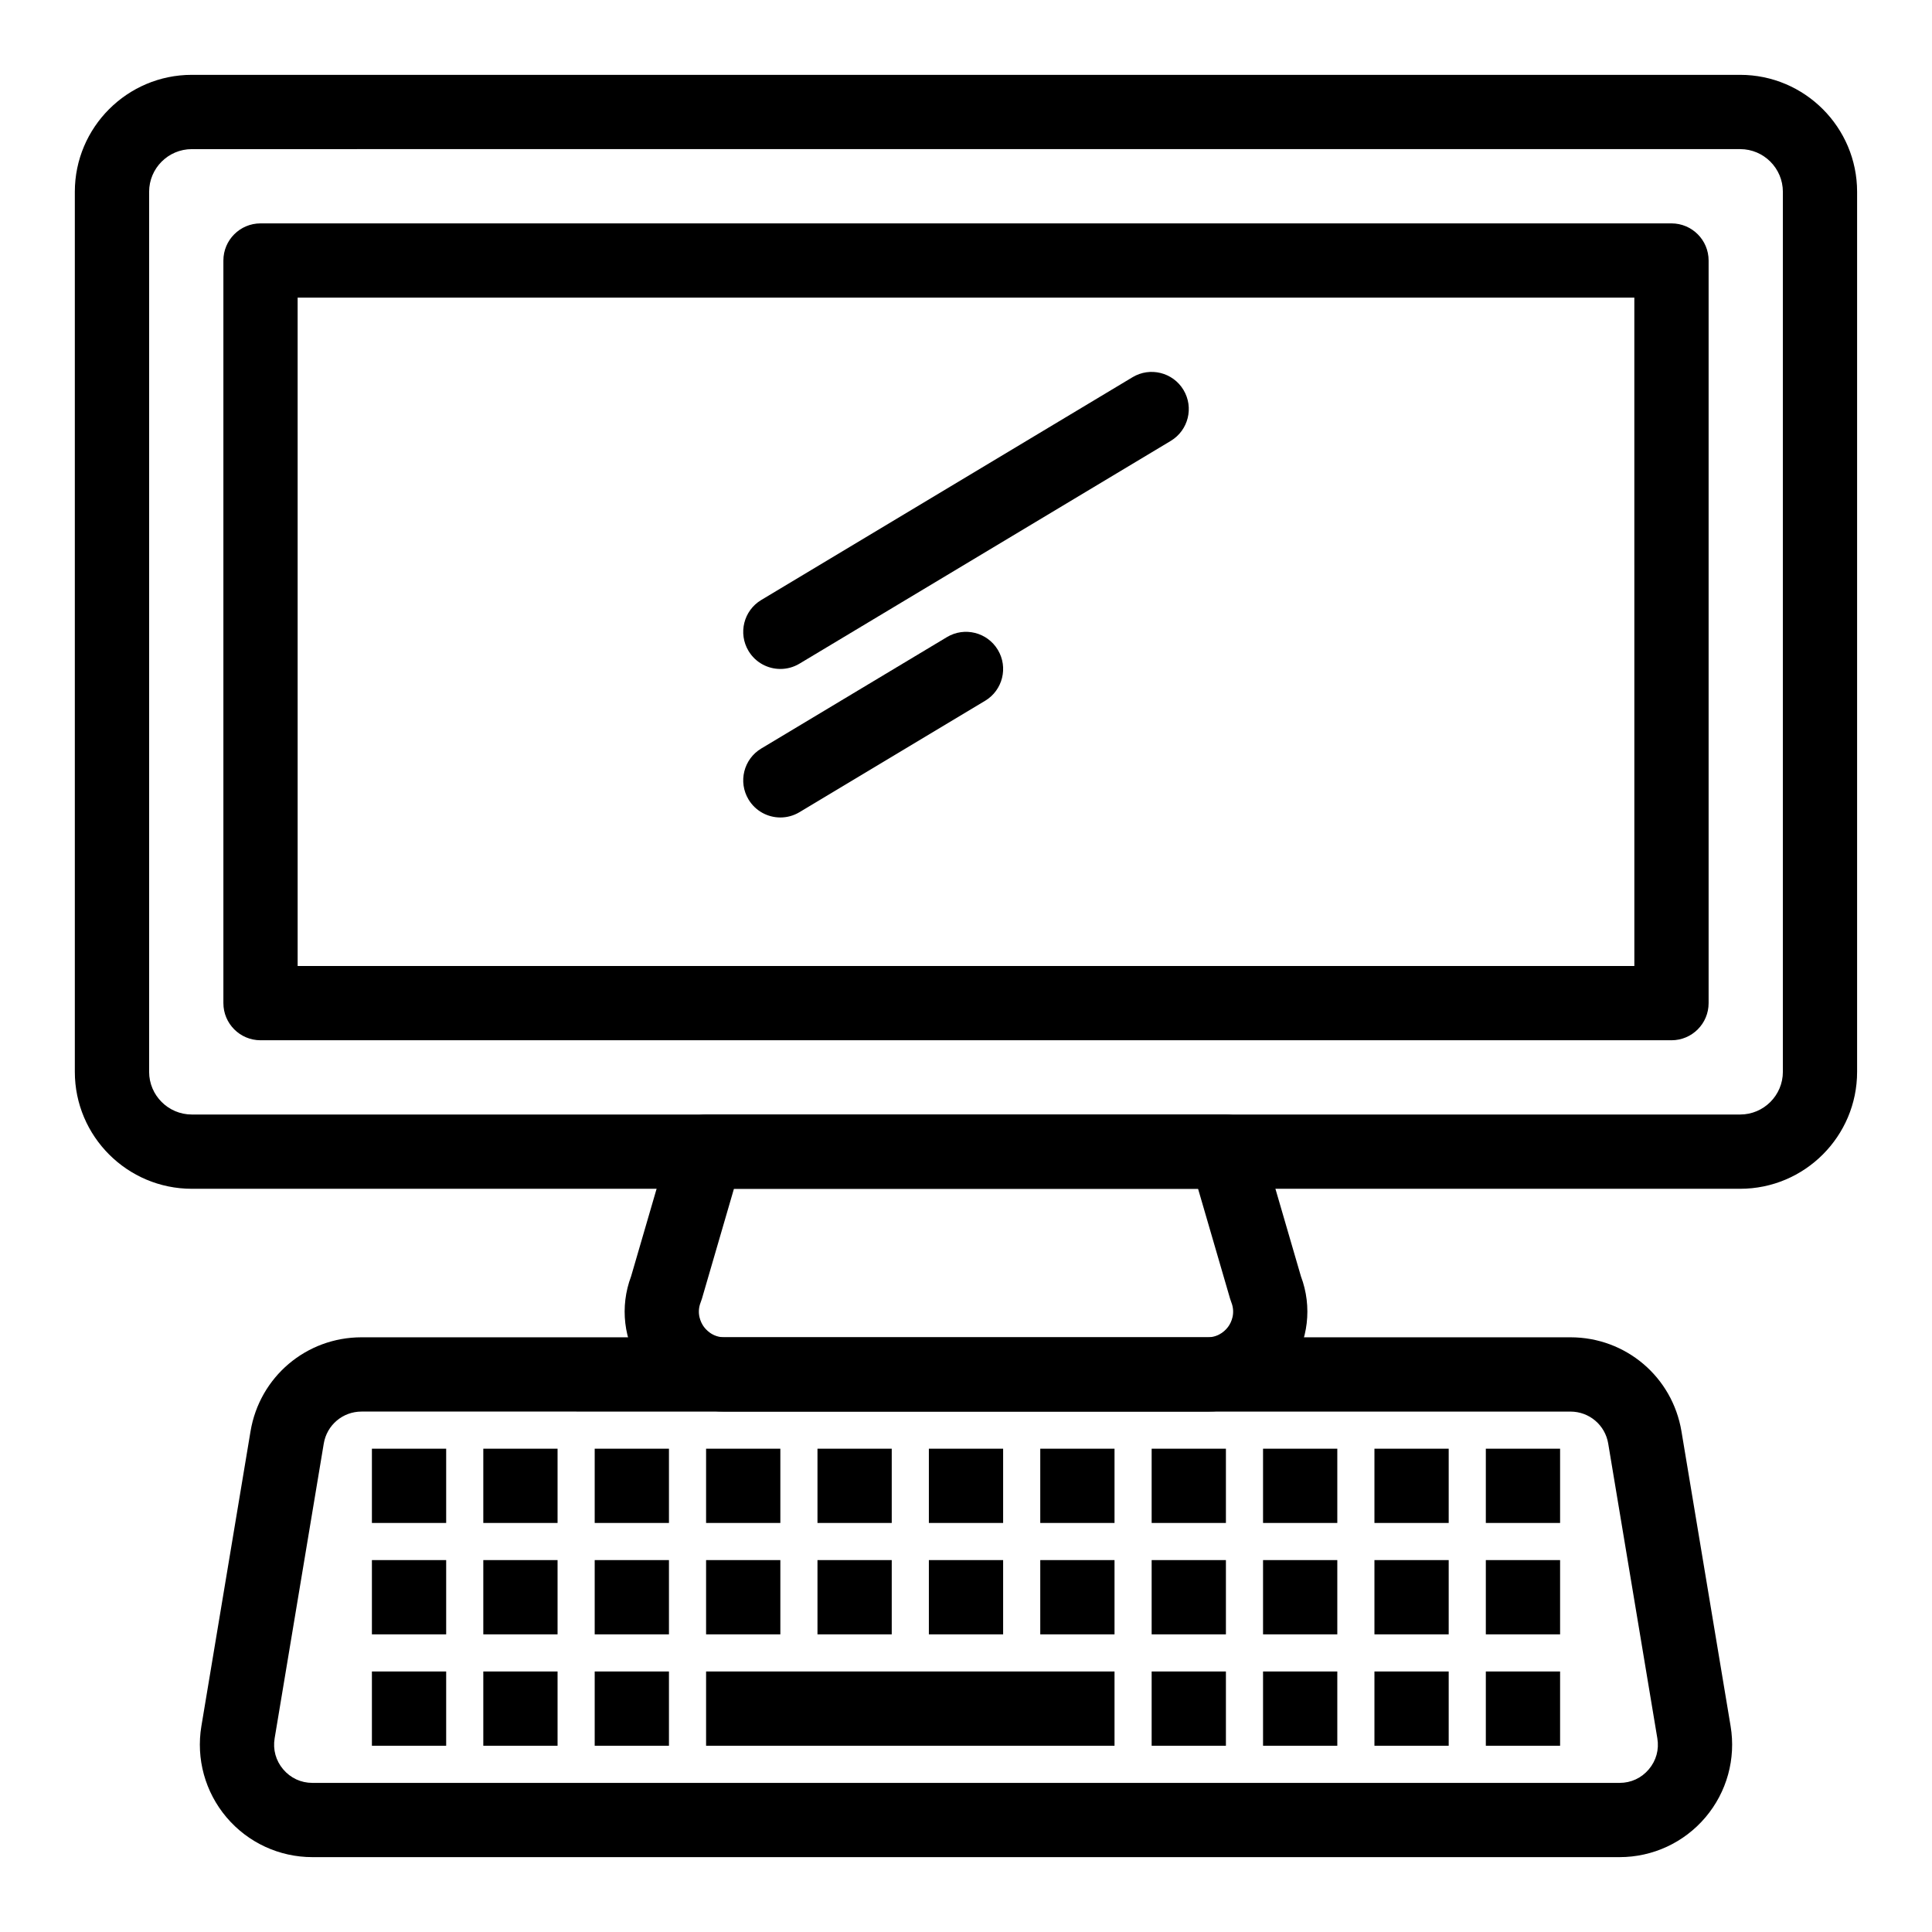
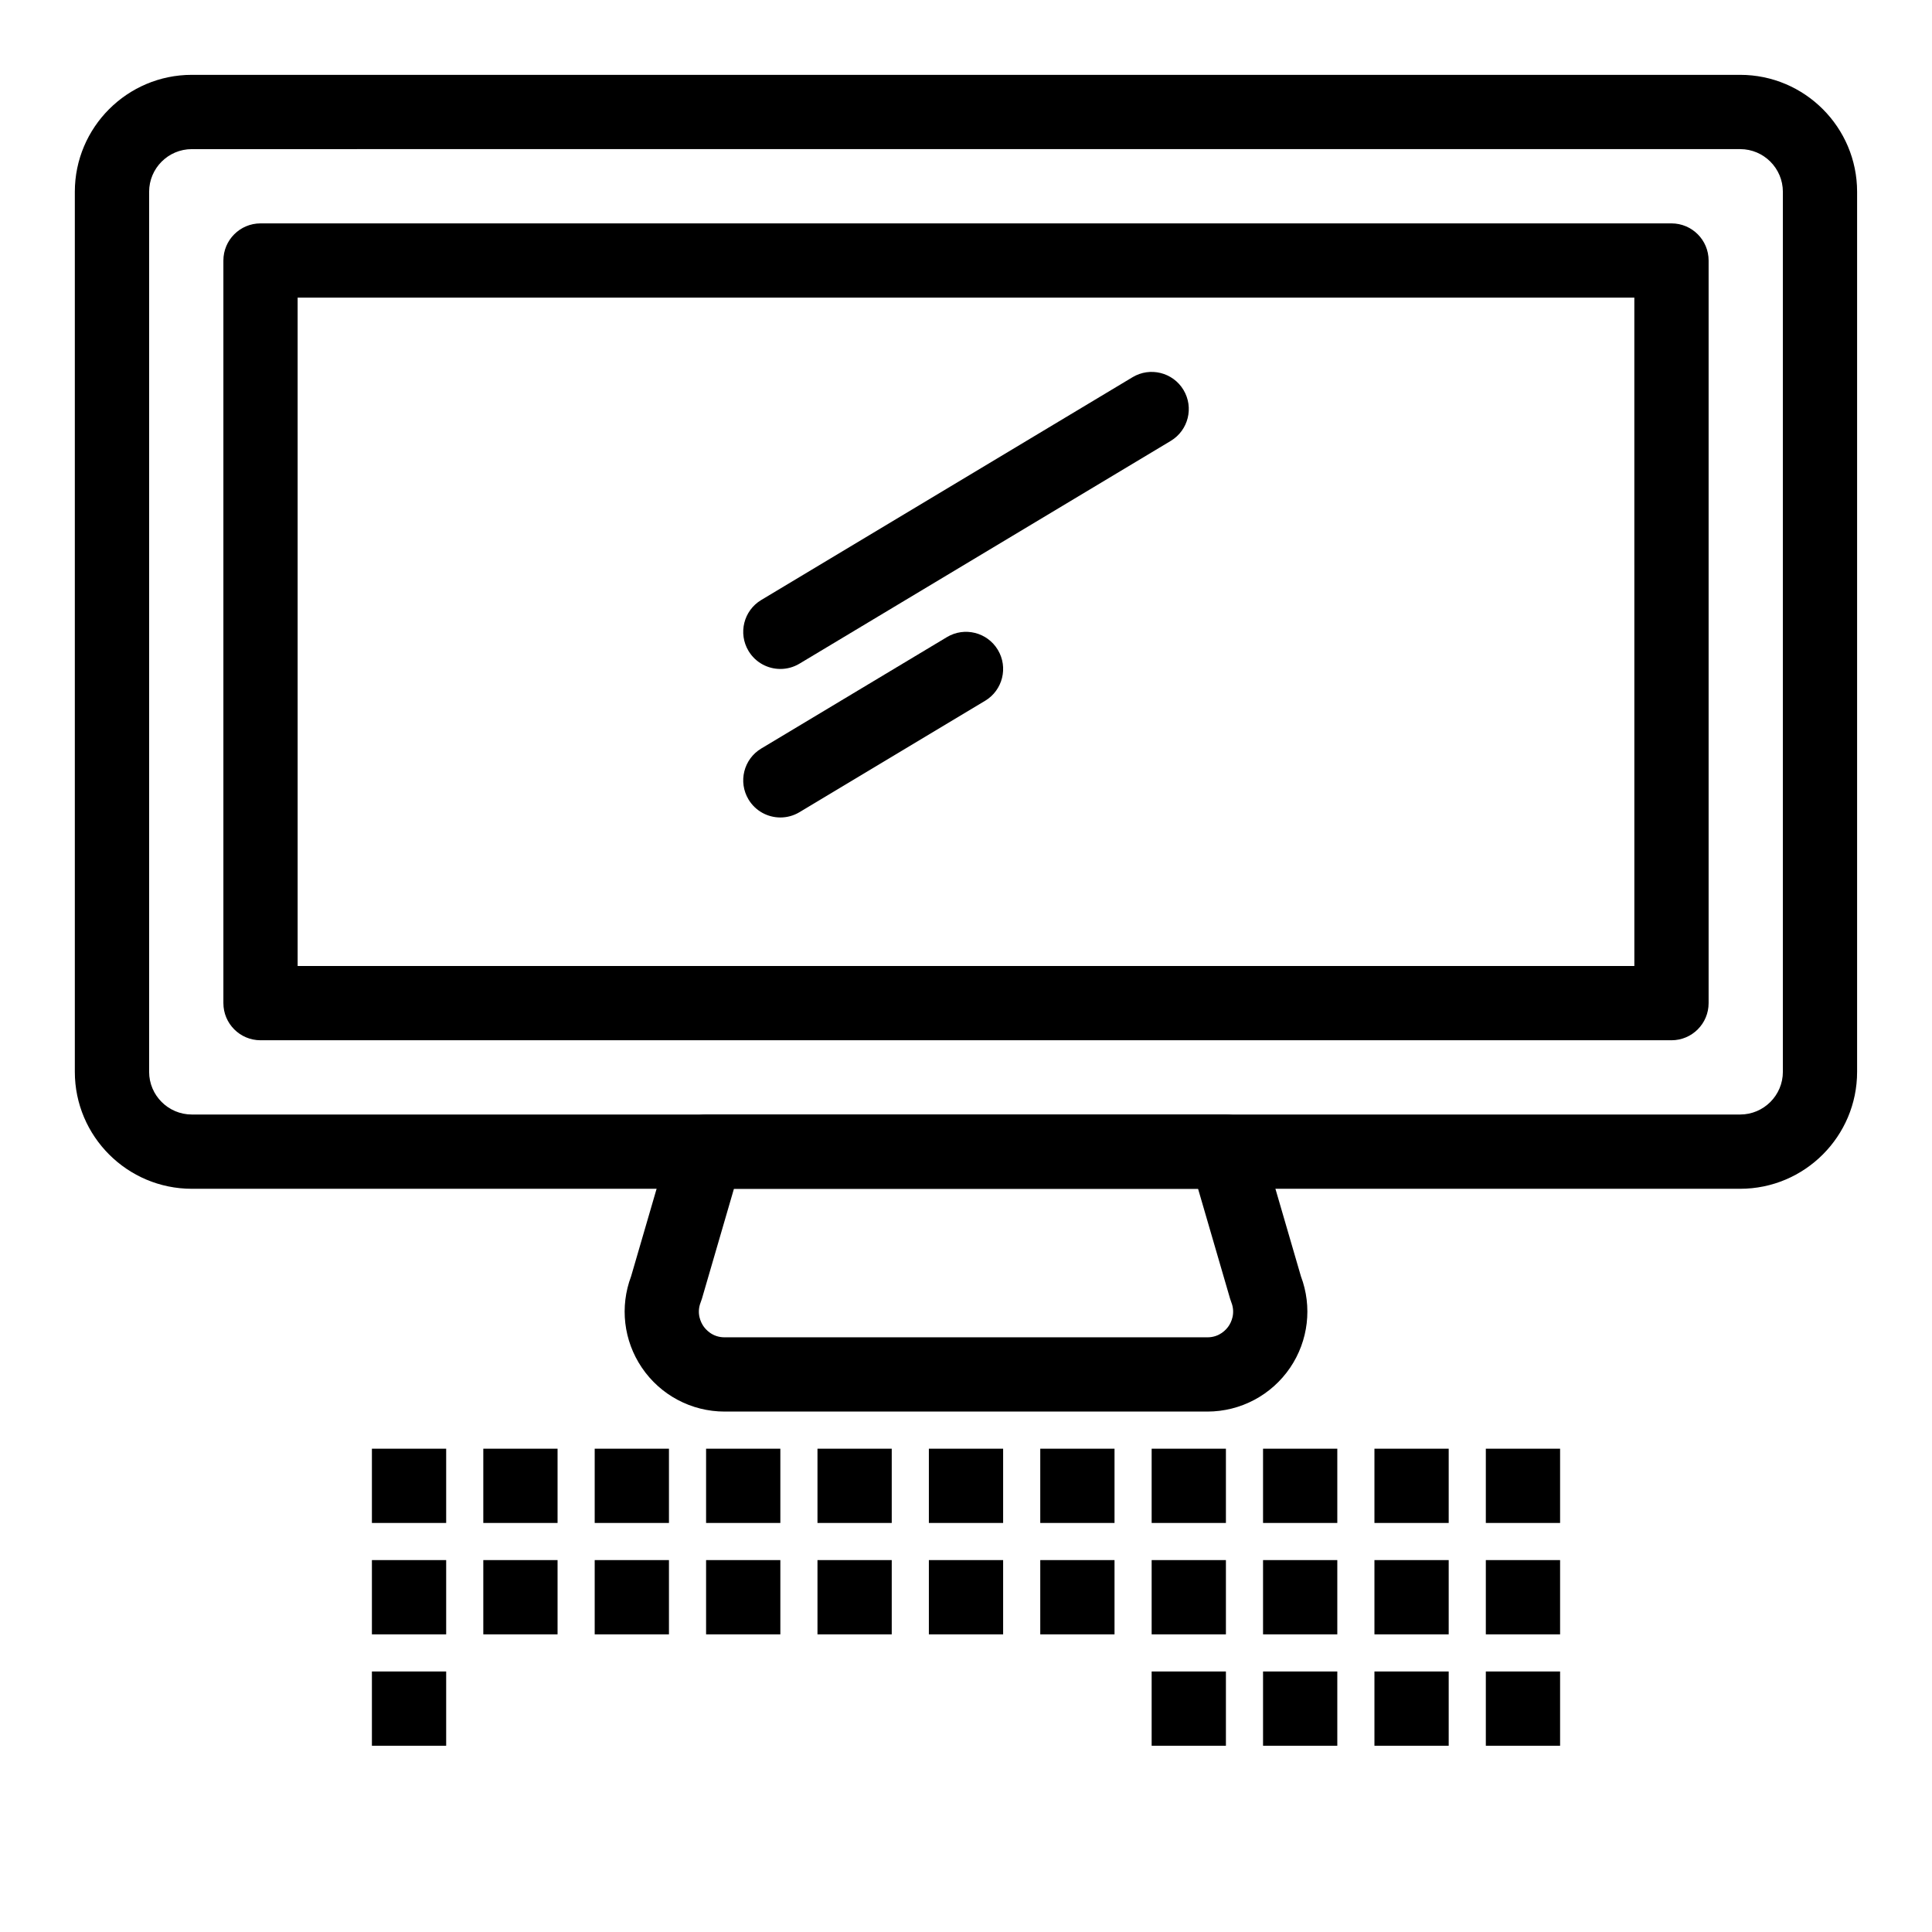
<svg xmlns="http://www.w3.org/2000/svg" fill="#000000" width="800px" height="800px" version="1.1" viewBox="144 144 512 512">
  <g>
    <path d="m605.16 459.04h-410.33c-17.094 0-31-13.906-31-30.996v-233.21c0-17.094 13.906-31 30.996-31h410.33c17.09 0 30.996 13.906 30.996 30.996v233.21c0.004 17.094-13.902 31-30.992 31zm-410.33-275.52c-6.238 0-11.312 5.074-11.312 11.312v233.21c0 6.238 5.078 11.316 11.316 11.316h410.33c6.238 0 11.316-5.078 11.316-11.316v-233.21c0-6.238-5.078-11.316-11.316-11.316z" />
    <path d="m586.96 419.68h-373.92c-5.434 0-9.84-4.406-9.84-9.84v-196.8c0-5.434 4.406-9.84 9.84-9.84h373.92c5.434 0 9.84 4.406 9.84 9.84v196.8c0 5.434-4.406 9.84-9.84 9.84zm-364.08-19.68h354.24l-0.004-177.12h-354.24z" />
    <path d="m242.56 527.92h19.68v19.68h-19.68z" />
    <path d="m272.08 527.92h19.68v19.68h-19.68z" />
    <path d="m301.6 527.92h19.68v19.68h-19.68z" />
    <path d="m331.12 527.92h19.68v19.68h-19.68z" />
    <path d="m360.64 527.92h19.68v19.68h-19.68z" />
    <path d="m390.16 527.92h19.68v19.68h-19.68z" />
    <path d="m419.68 527.92h19.68v19.68h-19.68z" />
    <path d="m449.2 527.92h19.68v19.68h-19.68z" />
    <path d="m478.72 527.92h19.68v19.68h-19.68z" />
    <path d="m508.24 527.92h19.68v19.68h-19.68z" />
    <path d="m537.76 527.92h19.68v19.68h-19.68z" />
    <path d="m242.56 557.44h19.68v19.68h-19.68z" />
    <path d="m272.08 557.44h19.68v19.68h-19.68z" />
    <path d="m301.6 557.44h19.68v19.68h-19.68z" />
    <path d="m331.12 557.44h19.68v19.68h-19.68z" />
    <path d="m360.64 557.44h19.68v19.68h-19.68z" />
    <path d="m390.16 557.44h19.68v19.68h-19.68z" />
    <path d="m419.68 557.44h19.68v19.68h-19.68z" />
    <path d="m449.2 557.44h19.68v19.68h-19.68z" />
    <path d="m478.72 557.44h19.68v19.68h-19.68z" />
    <path d="m508.24 557.44h19.68v19.68h-19.68z" />
    <path d="m537.76 557.44h19.68v19.68h-19.68z" />
    <path d="m242.56 586.96h19.68v19.68h-19.68z" />
-     <path d="m272.08 586.96h19.68v19.68h-19.68z" />
-     <path d="m301.6 586.96h19.68v19.68h-19.68z" />
-     <path d="m331.12 586.96h108.24v19.68h-108.24z" />
    <path d="m449.2 586.96h19.68v19.68h-19.68z" />
    <path d="m478.72 586.96h19.68v19.68h-19.68z" />
    <path d="m508.24 586.96h19.68v19.68h-19.68z" />
    <path d="m537.76 586.96h19.68v19.68h-19.68z" />
    <path d="m350.81 321.28c-3.344 0-6.602-1.703-8.445-4.777-2.797-4.66-1.285-10.703 3.375-13.5l98.398-59.039c4.656-2.797 10.703-1.285 13.5 3.375 2.797 4.66 1.285 10.703-3.375 13.5l-98.398 59.039c-1.586 0.953-3.332 1.402-5.055 1.402z" />
    <path d="m350.81 360.64c-3.344 0-6.602-1.703-8.445-4.777-2.797-4.66-1.285-10.703 3.375-13.5l49.199-29.52c4.66-2.797 10.703-1.285 13.5 3.375s1.285 10.703-3.375 13.5l-49.199 29.52c-1.586 0.949-3.332 1.402-5.055 1.402z" />
-     <path d="m573.21 636.16h-346.42c-8.785 0-17.078-3.844-22.758-10.547-5.676-6.703-8.105-15.516-6.66-24.18l13.02-78.113c2.406-14.441 14.777-24.922 29.418-24.922h320.38c14.641 0 27.012 10.48 29.418 24.922l13.02 78.113c1.445 8.664-0.984 17.477-6.66 24.18-5.68 6.703-13.977 10.547-22.762 10.547zm-333.4-118.08c-4.981 0-9.188 3.566-10.008 8.477l-13.02 78.113c-0.496 2.992 0.309 5.91 2.266 8.223 1.961 2.312 4.711 3.59 7.742 3.59h346.42c3.031 0 5.781-1.273 7.738-3.586 1.961-2.312 2.766-5.234 2.266-8.223l-13.02-78.113c-0.816-4.91-5.023-8.477-10.004-8.477z" />
    <path d="m463.96 518.08h-127.93c-8.801 0-17-4.352-21.934-11.641-4.836-7.141-5.887-16.145-2.852-24.191l10.43-35.801c1.223-4.199 5.074-7.086 9.449-7.086h137.76c4.375 0 8.223 2.887 9.449 7.086l10.43 35.801c3.035 8.047 1.98 17.051-2.852 24.191-4.945 7.289-13.148 11.641-21.949 11.641zm-125.46-59.039-8.48 29.121c-0.09 0.305-0.191 0.605-0.312 0.902-1.211 3.027 0.074 5.445 0.684 6.348 0.609 0.898 2.379 2.992 5.637 2.992h127.94c3.262 0 5.031-2.094 5.641-2.992 0.609-0.898 1.895-3.316 0.684-6.348-0.117-0.297-0.223-0.598-0.309-0.902l-8.484-29.121z" />
  </g>
</svg>